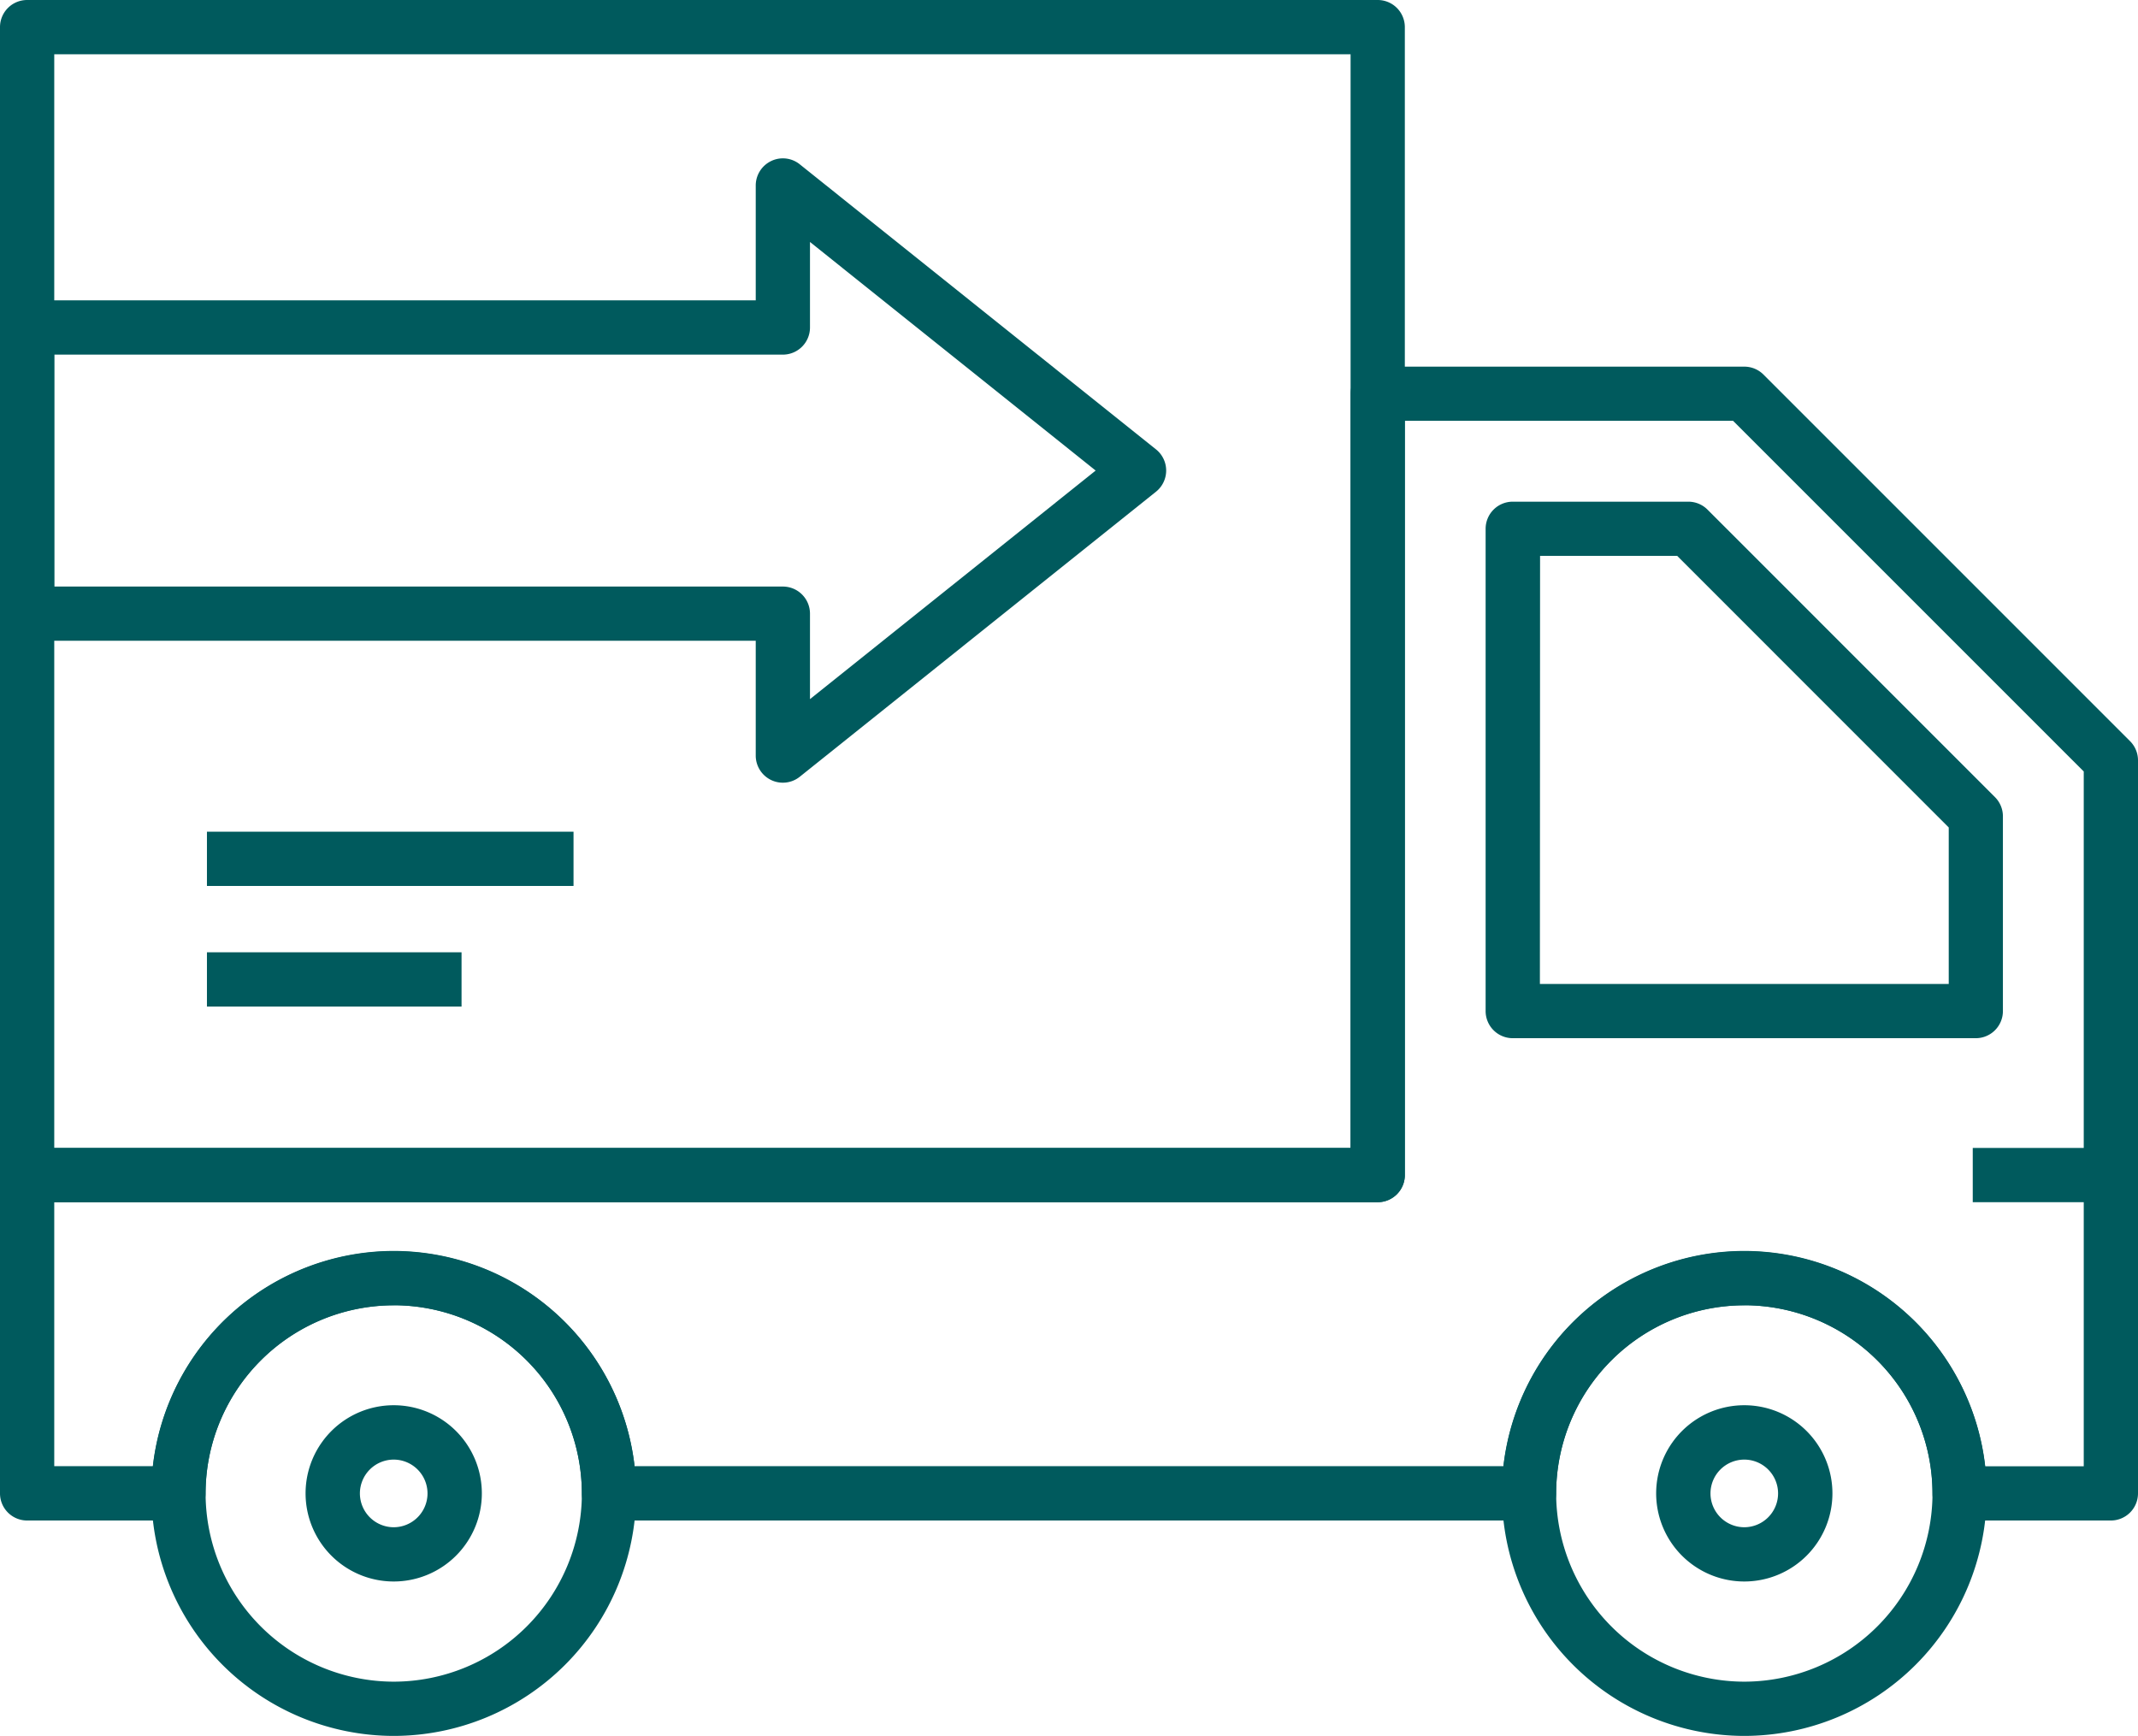
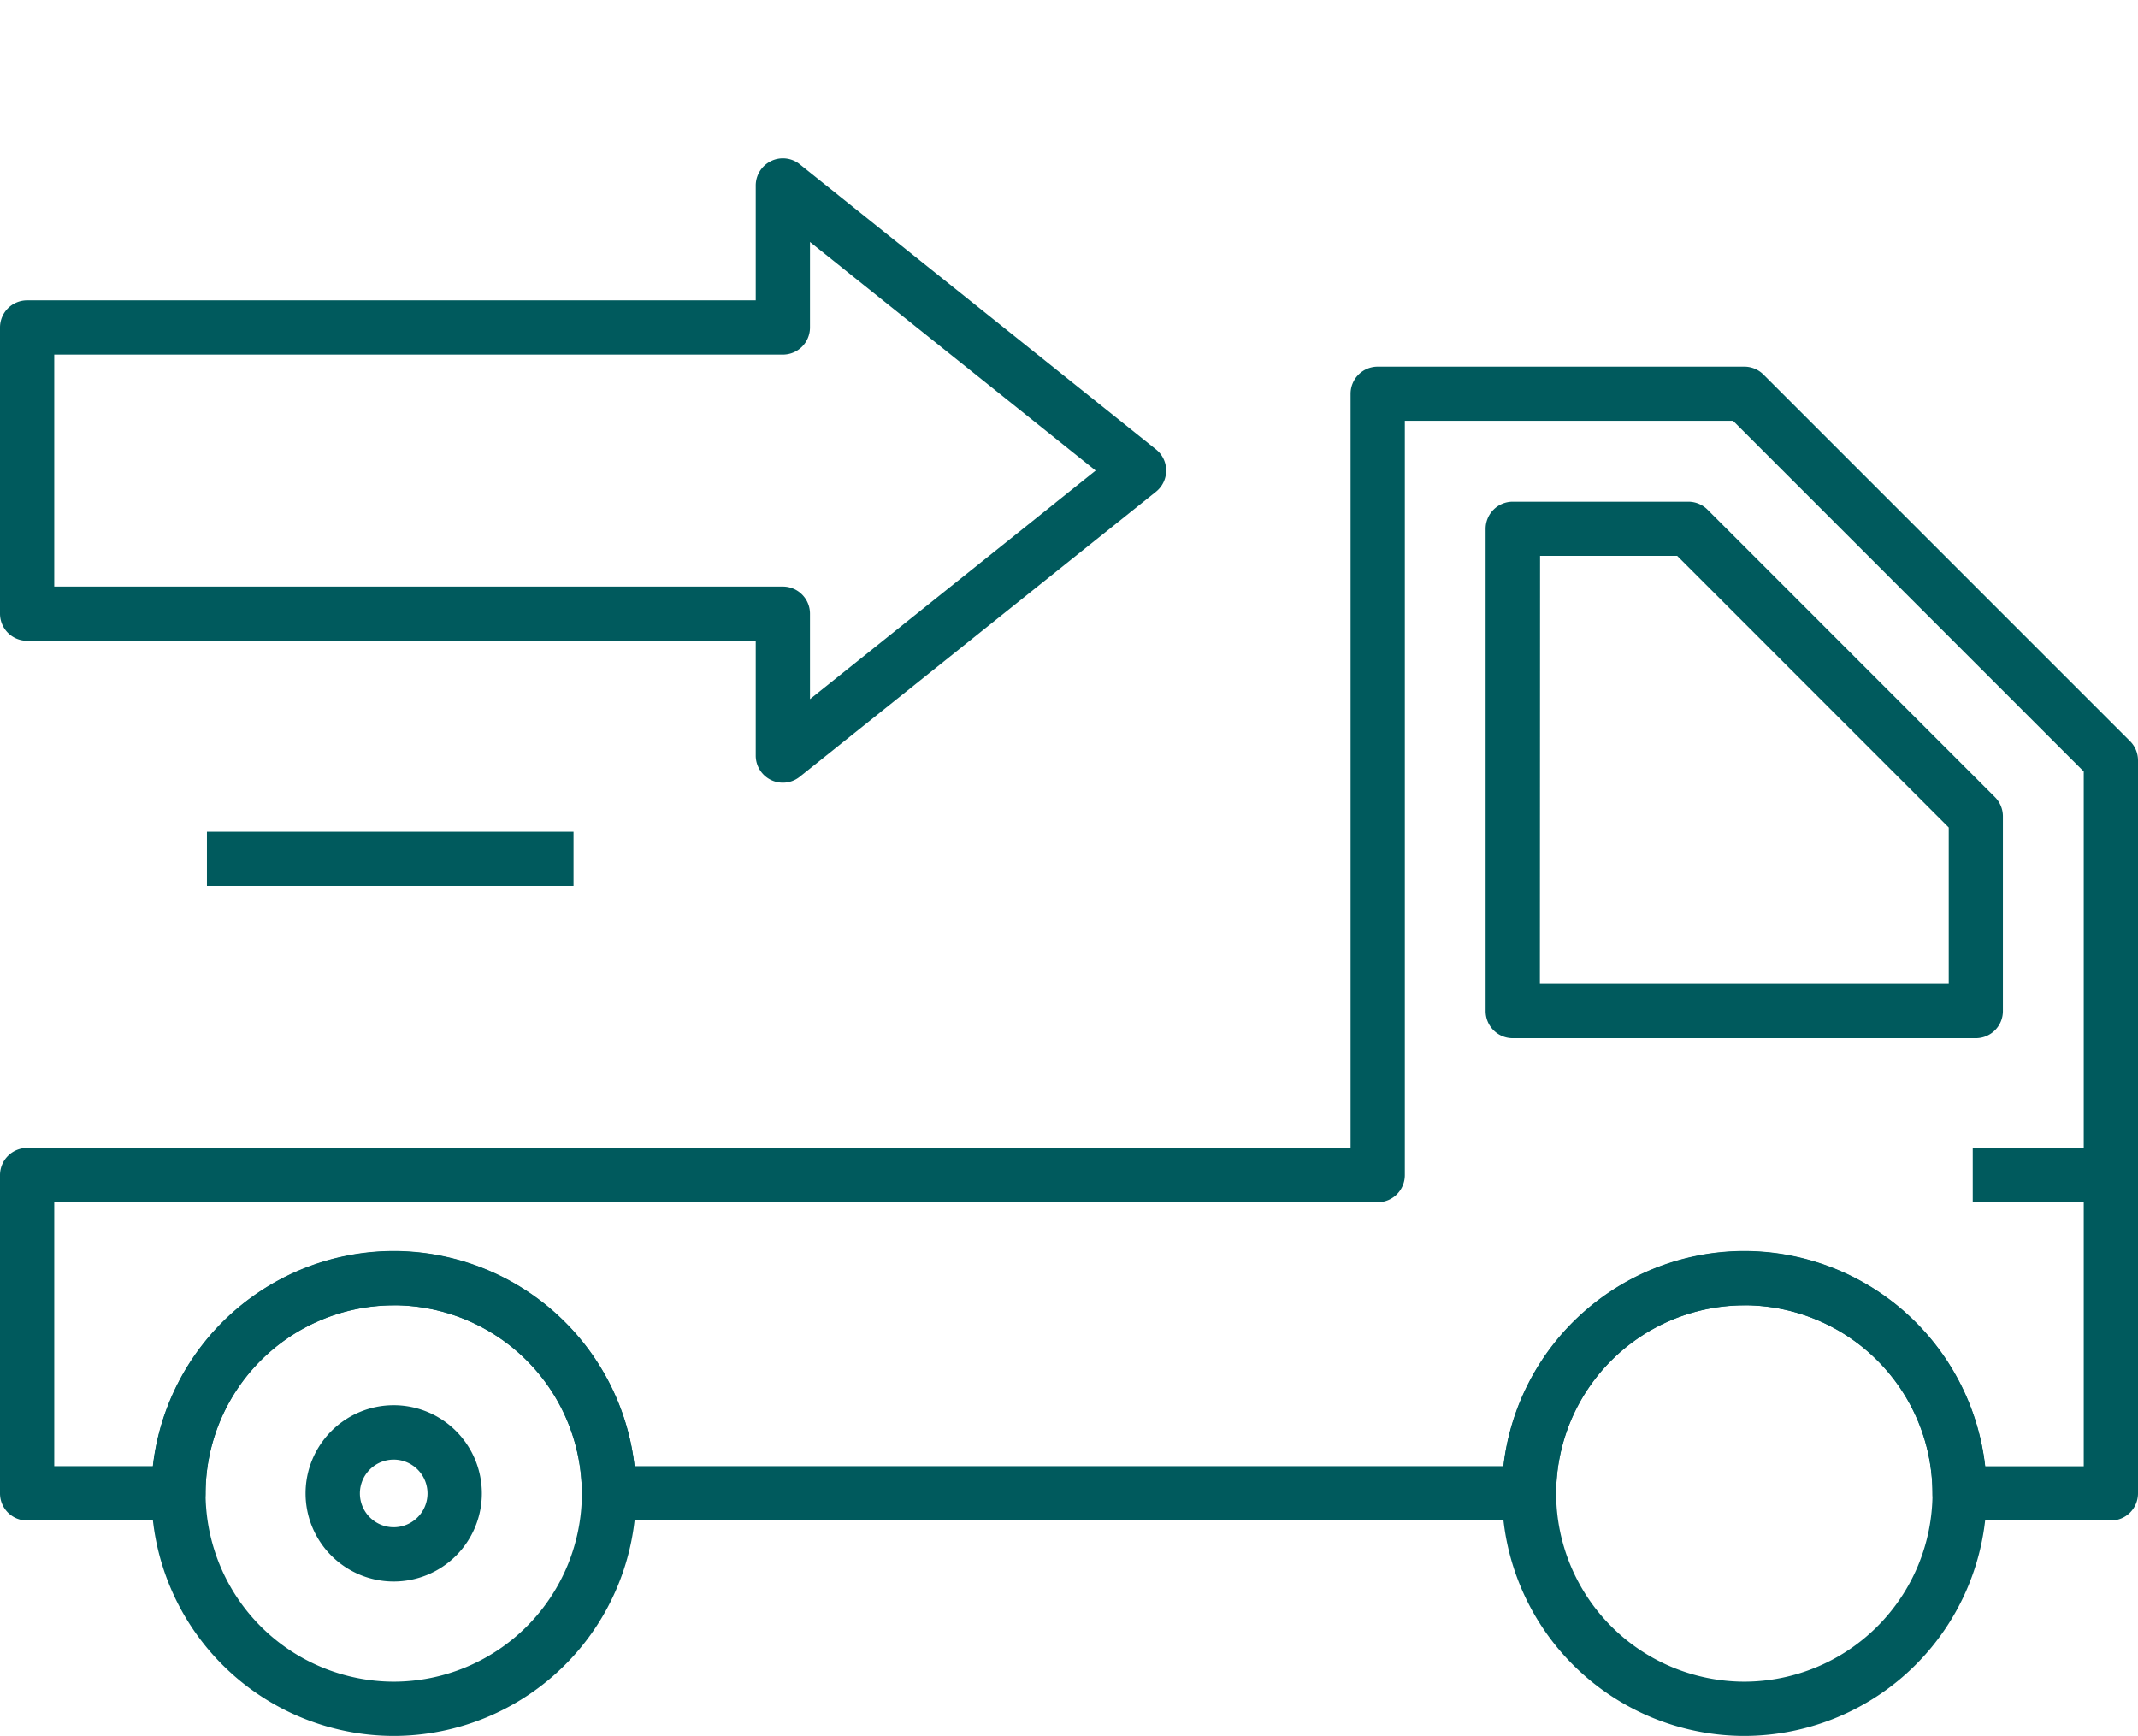
<svg xmlns="http://www.w3.org/2000/svg" width="87.332" height="70.906" viewBox="0 0 87.332 70.906">
  <g id="Group_888" data-name="Group 888" transform="translate(0 0)">
    <path id="Path_3604" data-name="Path 3604" d="M-570.023,1168.069h-18.914a1.108,1.108,0,0,1-1.108-1.108v-19.7a1.108,1.108,0,0,1,1.108-1.108h7.172a1.109,1.109,0,0,1,.784.325l11.741,11.743a1.108,1.108,0,0,1,.325.784v7.959A1.108,1.108,0,0,1-570.023,1168.069Zm-17.805-2.216h16.7v-6.392l-11.093-11.095h-5.6Z" transform="translate(650.729 -1125.66)" fill="#005a5d" />
-     <path id="Path_3605" data-name="Path 3605" d="M-577.014,1203.322a3.6,3.6,0,0,1-3.6-3.6,3.6,3.6,0,0,1,3.6-3.6,3.6,3.6,0,0,1,3.6,3.6A3.6,3.6,0,0,1-577.014,1203.322Zm0-4.979a1.383,1.383,0,0,0-1.381,1.381,1.384,1.384,0,0,0,1.381,1.382,1.383,1.383,0,0,0,1.38-1.382A1.382,1.382,0,0,0-577.014,1198.343Z" transform="translate(648.264 -1138.72)" fill="#005a5d" />
    <rect id="Rectangle_888" data-name="Rectangle 888" width="5.641" height="2.216" transform="translate(80.582 46.892)" fill="#005a5d" />
    <path id="Path_3606" data-name="Path 3606" d="M-598.762,1207.4a9.913,9.913,0,0,1-9.9-9.9,9.913,9.913,0,0,1,9.9-9.9,9.913,9.913,0,0,1,9.9,9.9A9.913,9.913,0,0,1-598.762,1207.4Zm0-17.588a7.694,7.694,0,0,0-7.686,7.685,7.7,7.7,0,0,0,7.686,7.687,7.7,7.7,0,0,0,7.687-7.687A7.694,7.694,0,0,0-598.762,1189.808Zm-55.167,17.588a9.913,9.913,0,0,1-9.9-9.9,9.913,9.913,0,0,1,9.9-9.9,9.912,9.912,0,0,1,9.9,9.9A9.912,9.912,0,0,1-653.929,1207.4Zm0-17.588a7.694,7.694,0,0,0-7.686,7.685,7.7,7.7,0,0,0,7.686,7.687,7.694,7.694,0,0,0,7.684-7.687A7.693,7.693,0,0,0-653.929,1189.808Z" transform="translate(670.013 -1136.49)" fill="#005a5d" />
    <path id="Path_3607" data-name="Path 3607" d="M-585.975,1185.819h-6.179a1.108,1.108,0,0,1-1.108-1.108,7.694,7.694,0,0,0-7.687-7.685,7.694,7.694,0,0,0-7.686,7.685,1.108,1.108,0,0,1-1.108,1.108h-37.581a1.108,1.108,0,0,1-1.108-1.108,7.693,7.693,0,0,0-7.684-7.685,7.694,7.694,0,0,0-7.687,7.685,1.108,1.108,0,0,1-1.108,1.108h-6.18a1.108,1.108,0,0,1-1.108-1.108v-13a1.108,1.108,0,0,1,1.108-1.108h54.06v-30.81a1.108,1.108,0,0,1,1.108-1.108h14.974a1.11,1.11,0,0,1,.784.324l14.973,14.974a1.109,1.109,0,0,1,.325.783v29.948A1.109,1.109,0,0,1-585.975,1185.819Zm-5.132-2.216h4.024v-28.381l-14.324-14.324h-13.408v30.81a1.108,1.108,0,0,1-1.108,1.108h-54.06V1183.6h4.027a9.916,9.916,0,0,1,9.84-8.793,9.915,9.915,0,0,1,9.838,8.793h35.488a9.916,9.916,0,0,1,9.84-8.793A9.917,9.917,0,0,1-591.108,1183.6Z" transform="translate(672.199 -1123.708)" fill="#005a5d" />
    <path id="Path_3608" data-name="Path 3608" d="M-651.7,1203.322a3.6,3.6,0,0,1-3.6-3.6,3.6,3.6,0,0,1,3.6-3.6,3.6,3.6,0,0,1,3.6,3.6A3.6,3.6,0,0,1-651.7,1203.322Zm0-4.979a1.383,1.383,0,0,0-1.381,1.381,1.384,1.384,0,0,0,1.381,1.382,1.383,1.383,0,0,0,1.381-1.382A1.383,1.383,0,0,0-651.7,1198.343Z" transform="translate(667.782 -1138.72)" fill="#005a5d" />
    <rect id="Rectangle_889" data-name="Rectangle 889" width="14.974" height="2.216" transform="translate(8.453 33.974)" fill="#005a5d" />
-     <rect id="Rectangle_890" data-name="Rectangle 890" width="10.4" height="2.216" transform="translate(8.453 38.9)" fill="#005a5d" />
    <path id="Path_3609" data-name="Path 3609" d="M-640.221,1152.671a1.1,1.1,0,0,1-.48-.109,1.108,1.108,0,0,1-.628-1v-4.688h-29.762a1.108,1.108,0,0,1-1.108-1.108v-11.69a1.108,1.108,0,0,1,1.108-1.108h29.762v-4.69a1.109,1.109,0,0,1,.628-1,1.1,1.1,0,0,1,1.172.134l14.549,11.643a1.106,1.106,0,0,1,.416.865,1.108,1.108,0,0,1-.416.865l-14.549,11.642A1.1,1.1,0,0,1-640.221,1152.671Zm-29.762-8.012h29.762a1.108,1.108,0,0,1,1.108,1.108v3.491l11.669-9.337-11.669-9.337v3.493a1.108,1.108,0,0,1-1.108,1.108h-29.762Z" transform="translate(672.199 -1120.699)" fill="#005a5d" />
-     <path id="Path_3610" data-name="Path 3610" d="M-615.923,1167.518h-55.168a1.108,1.108,0,0,1-1.108-1.108v-46.892a1.108,1.108,0,0,1,1.108-1.108h55.168a1.108,1.108,0,0,1,1.108,1.108v46.892A1.108,1.108,0,0,1-615.923,1167.518Zm-54.06-2.216h52.952v-44.676h-52.952Z" transform="translate(672.199 -1118.41)" fill="#005a5d" />
  </g>
</svg>